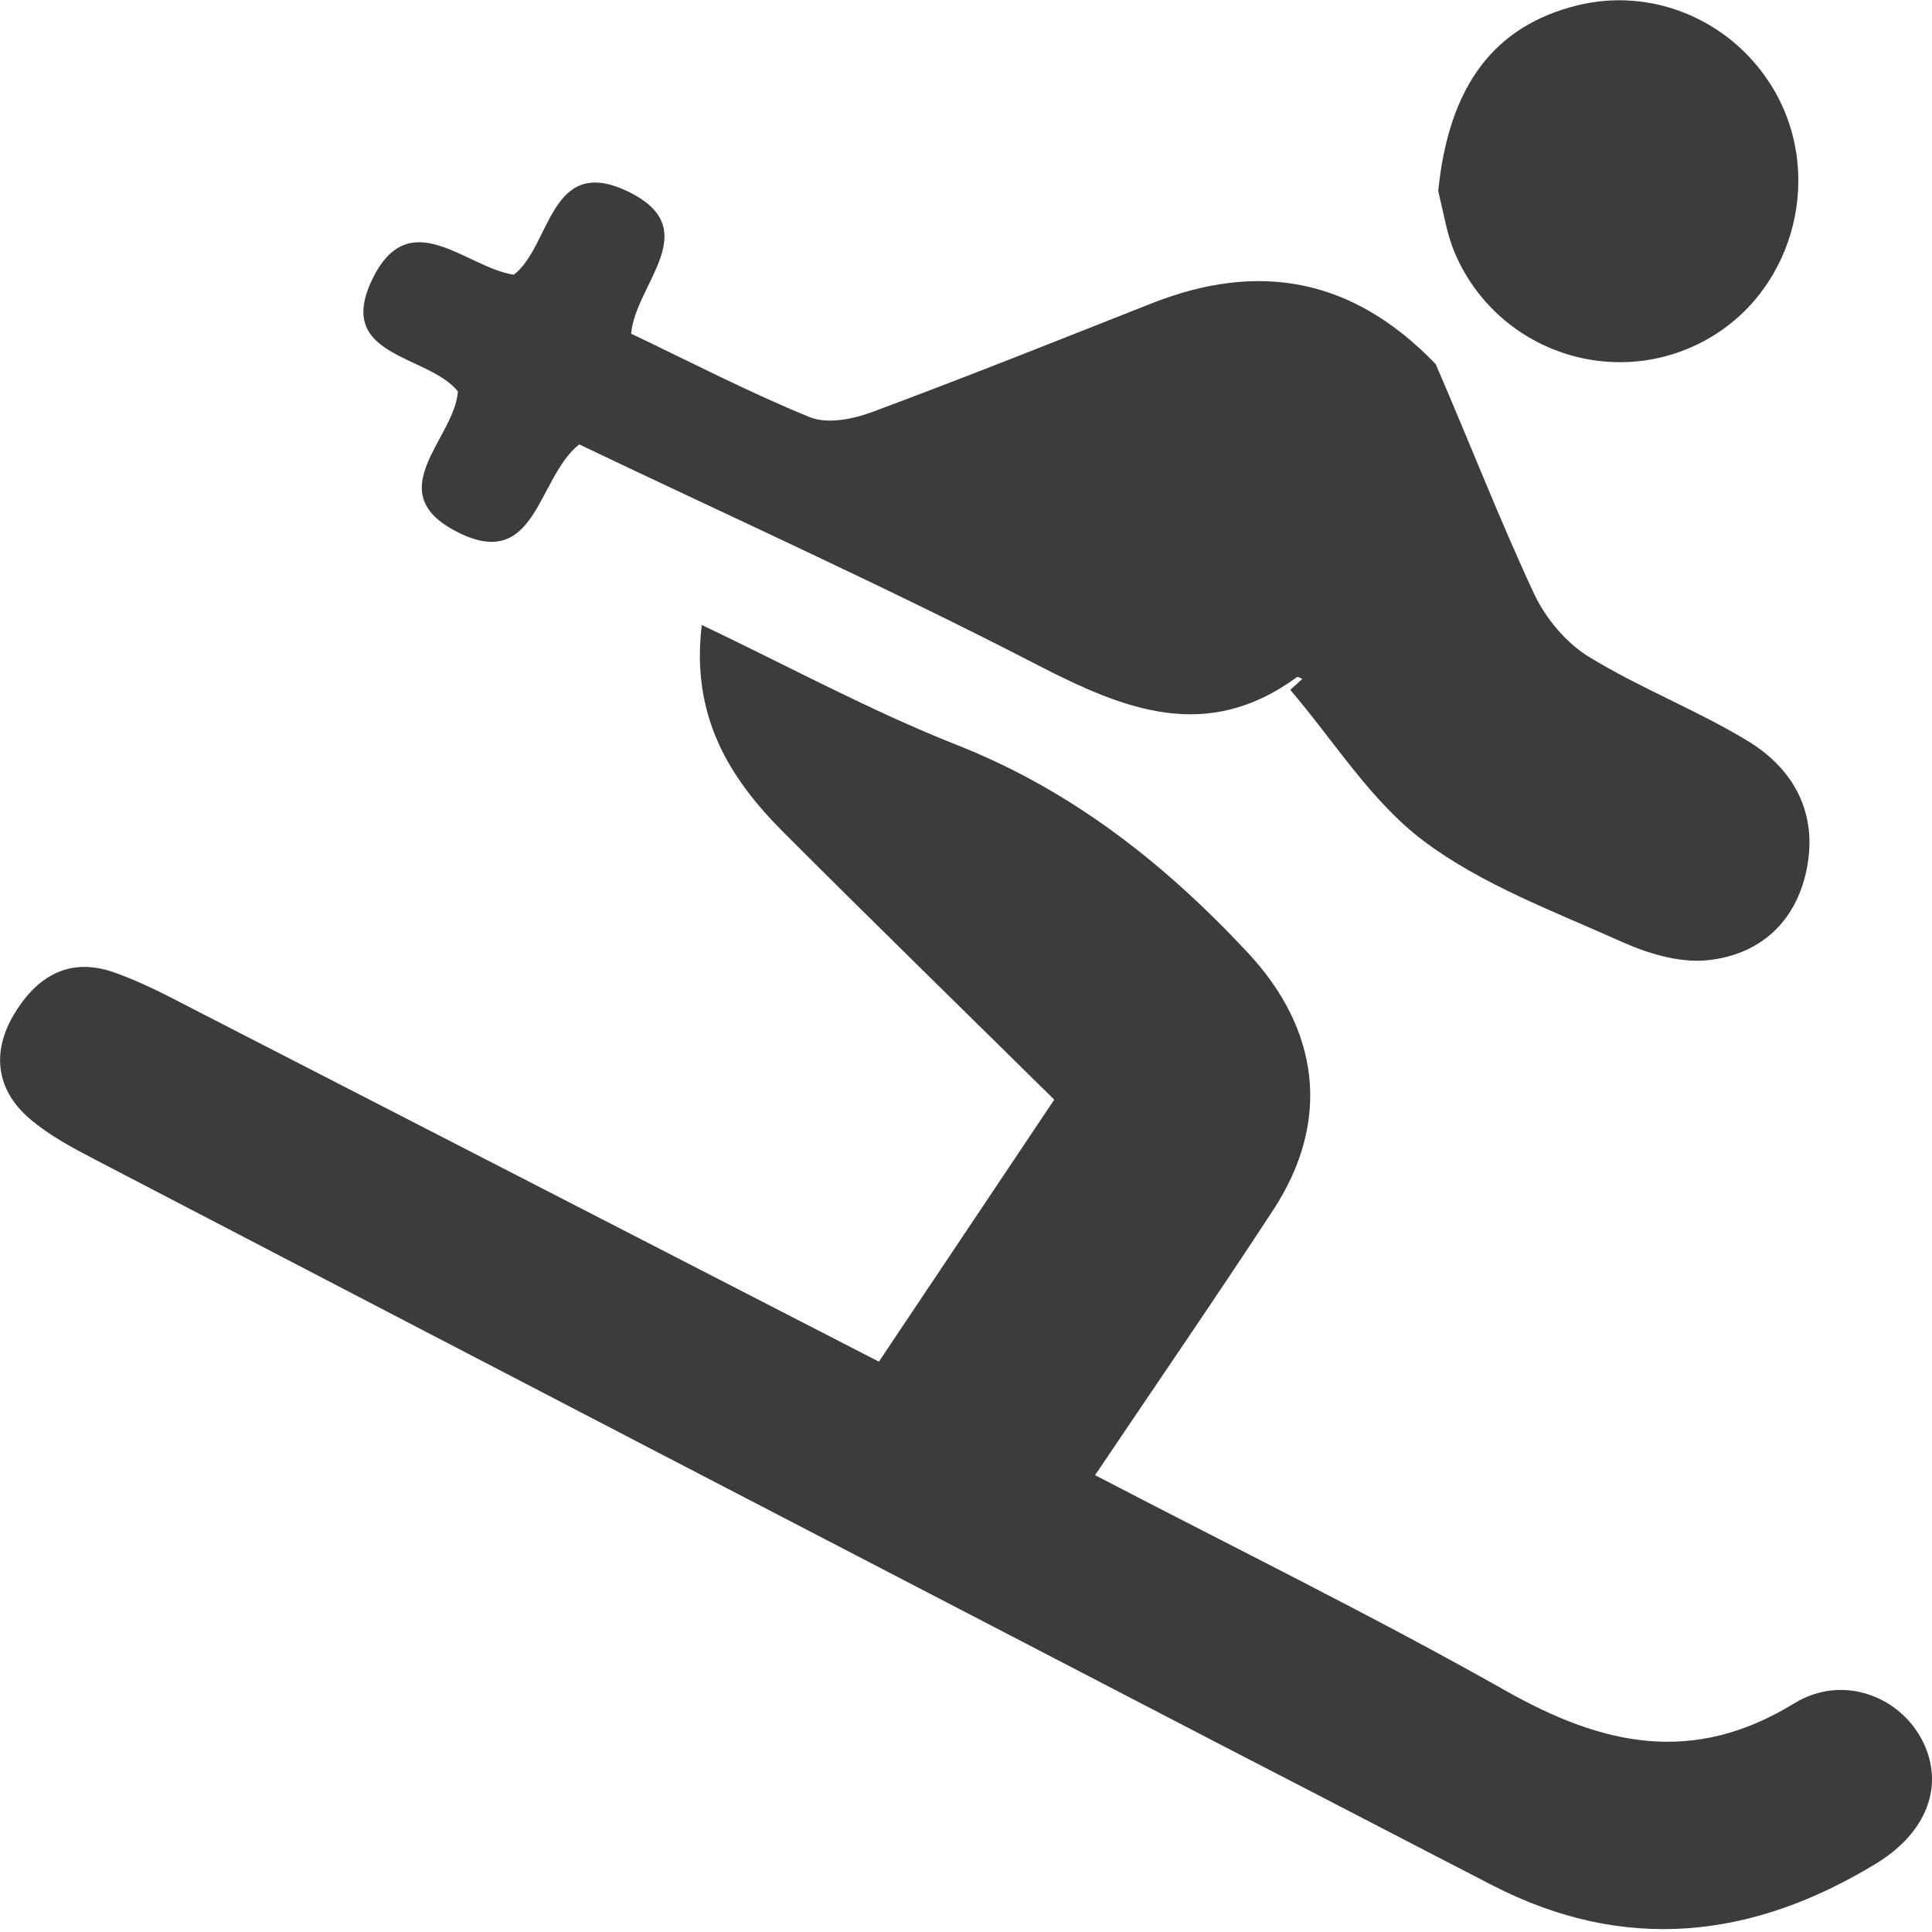
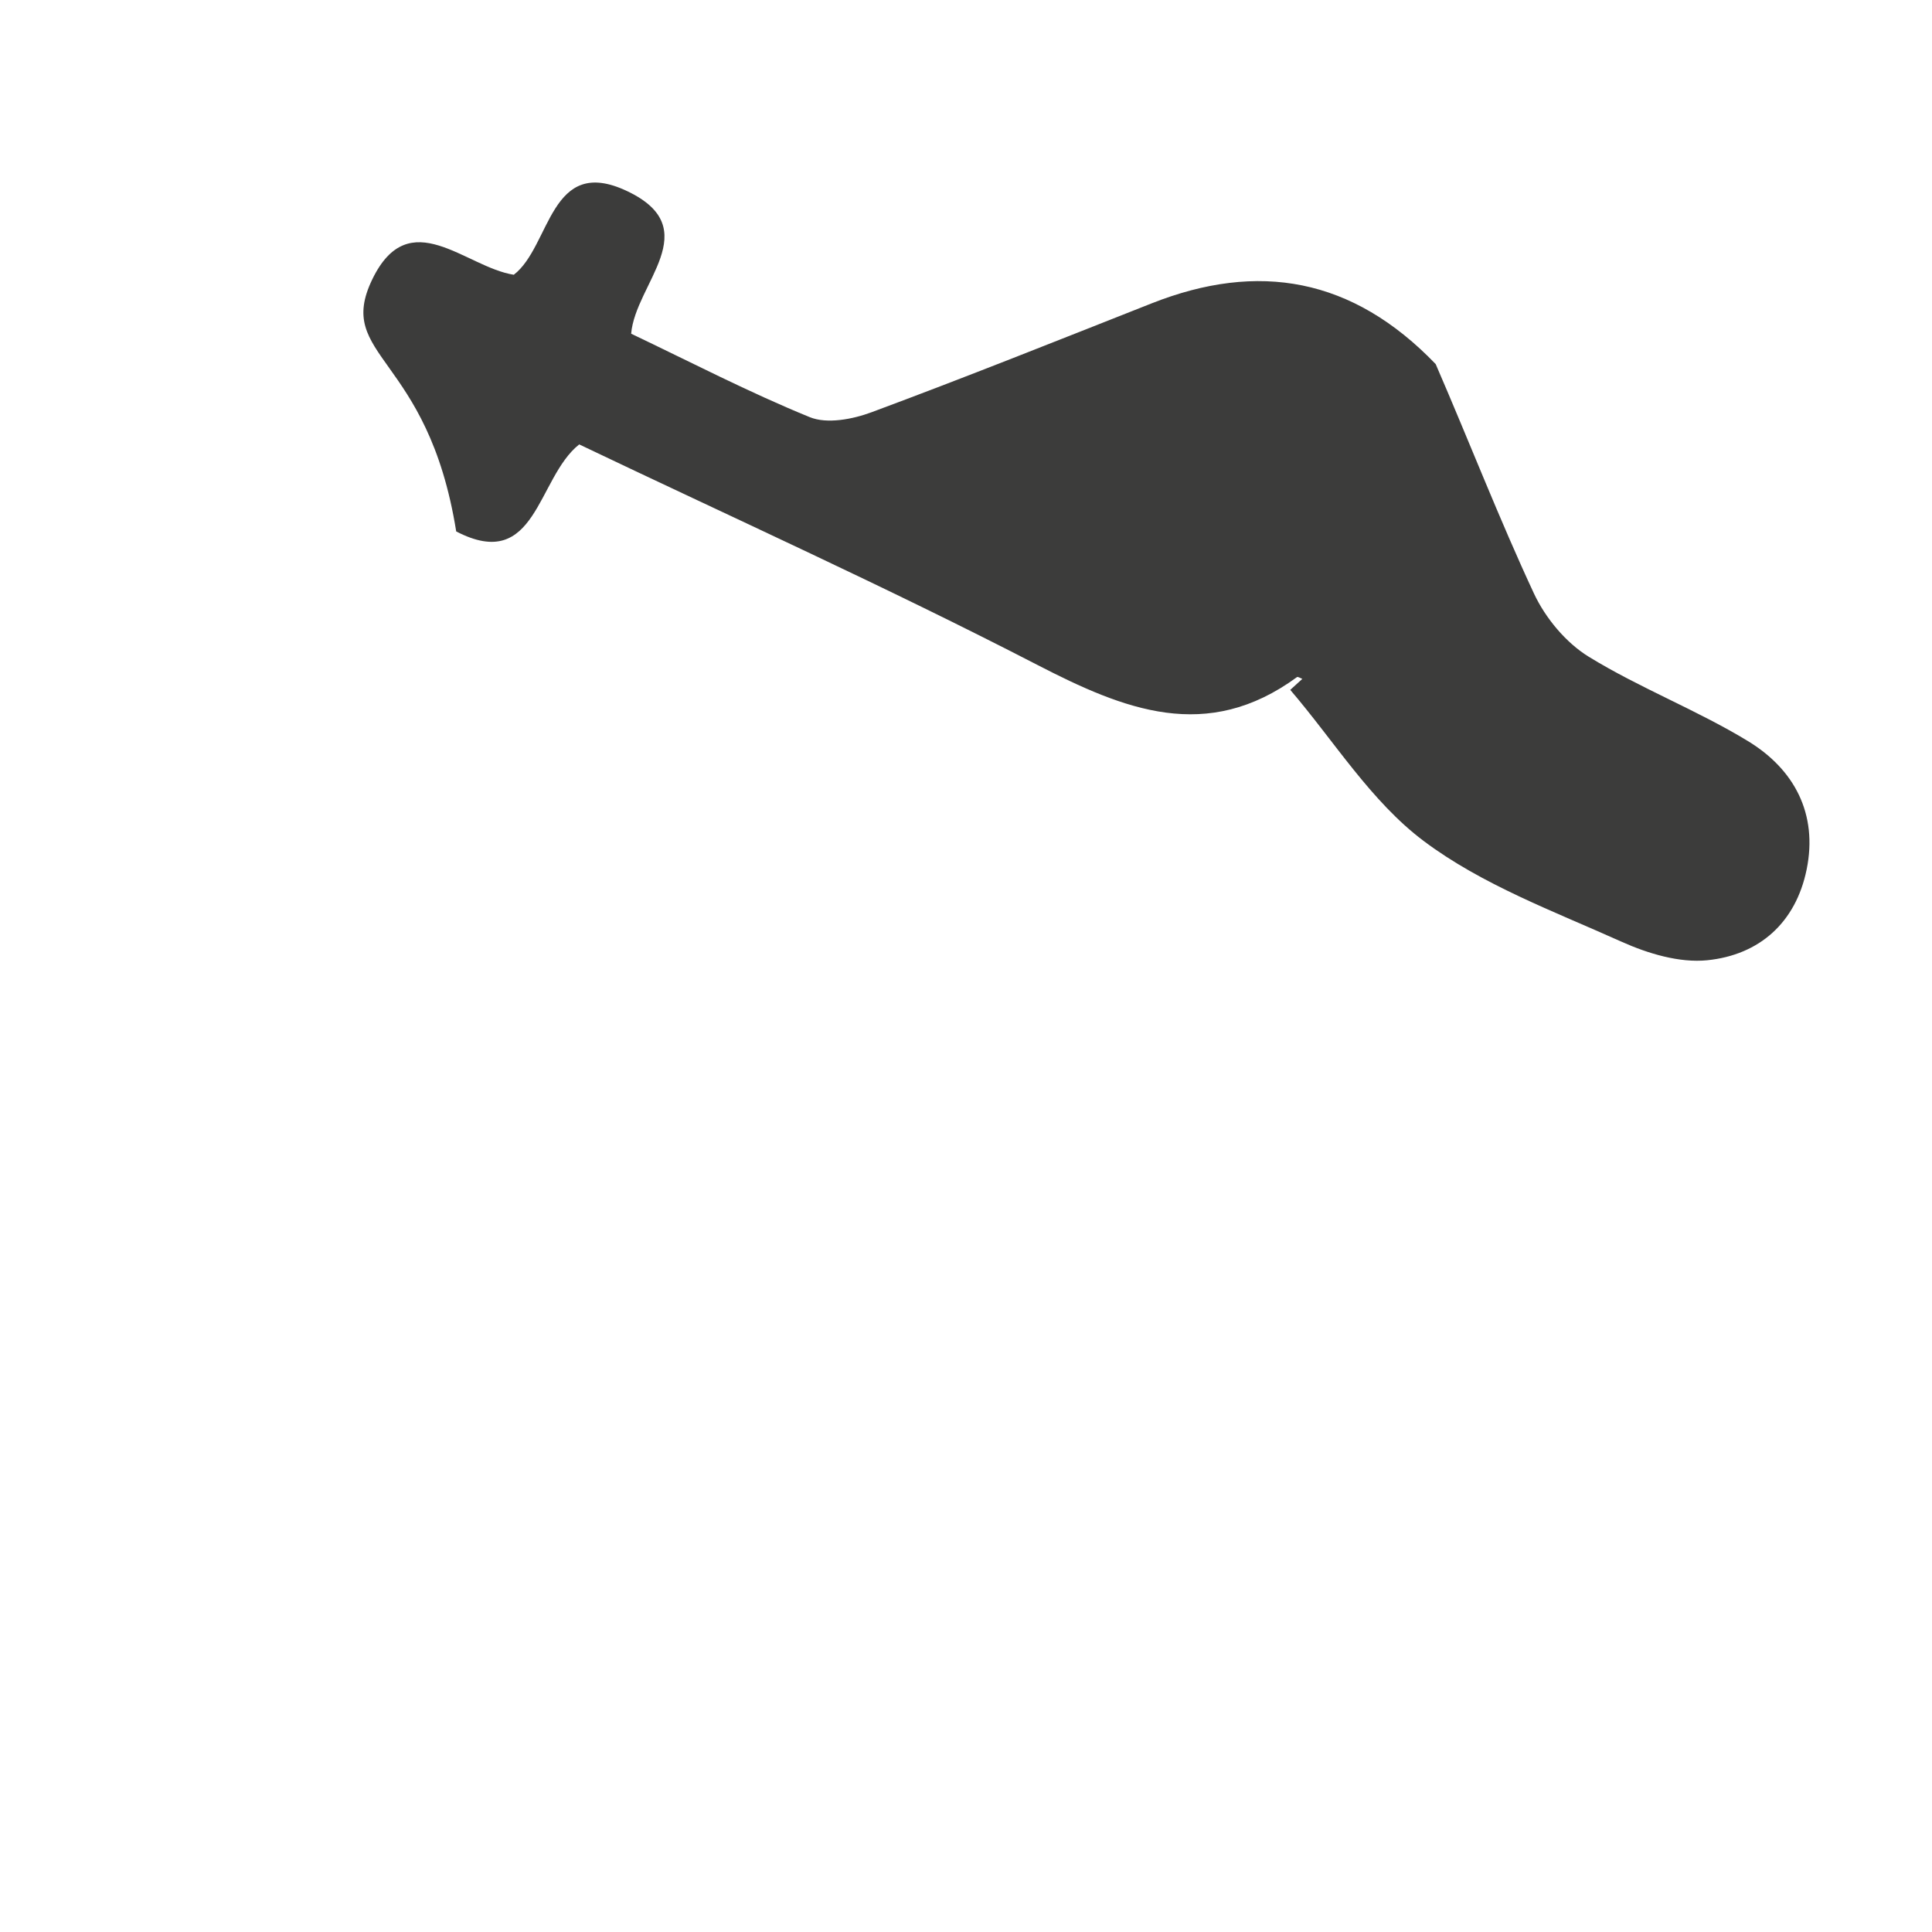
<svg xmlns="http://www.w3.org/2000/svg" width="160" height="160" viewBox="0 0 160 160" fill="none">
-   <path d="M102.016 144.969C70.412 128.569 39.147 112.323 7.9 96.045C5.995 95.052 4.041 94.014 2.431 92.624C-0.331 90.241 -0.688 87.134 1.133 84.051C2.985 80.914 5.695 79.18 9.51 80.55C11.065 81.108 12.581 81.806 14.052 82.562C33.536 92.566 53.009 102.591 72.786 112.766C77.62 105.545 82.314 98.531 87.309 91.068C79.775 83.638 72.273 76.321 64.868 68.908C60.378 64.412 57.205 59.287 58.118 51.757C65.325 55.186 72.098 58.871 79.216 61.682C88.754 65.448 96.421 71.493 103.318 78.875C109.28 85.256 110.266 92.838 105.436 100.217C100.711 107.437 95.818 114.548 90.689 122.166C102.216 128.177 113.655 133.781 124.726 140.035C132.71 144.545 140.191 146.222 148.584 141.068C152.624 138.588 157.425 140.51 159.261 144.265C161.03 147.885 159.584 151.766 155.366 154.335C145.114 160.58 134.541 161.771 123.609 156.14C116.515 152.485 109.441 148.792 102.016 144.969Z" fill="#3C3C3B" />
-   <path d="M118.898 30.154C121.728 36.69 124.174 43.013 127.032 49.144C127.981 51.18 129.68 53.225 131.574 54.389C135.805 56.988 140.522 58.795 144.764 61.378C148.583 63.704 150.561 67.382 149.619 72.003C148.721 76.405 145.707 79.083 141.392 79.523C139.087 79.758 136.47 78.969 134.287 77.988C128.687 75.47 122.734 73.275 117.901 69.645C113.544 66.374 110.486 61.372 106.854 57.133C107.188 56.829 107.521 56.525 107.855 56.221C107.703 56.168 107.484 56.022 107.41 56.076C99.935 61.544 93.127 58.792 85.872 55.046C73.353 48.582 60.489 42.785 47.968 36.804C44.449 39.585 44.441 47.471 37.781 44.011C31.422 40.708 37.656 36.318 37.922 32.413C35.431 29.319 27.683 29.613 30.839 23.117C33.907 16.803 38.531 22.13 42.551 22.754C45.634 20.385 45.514 12.772 51.948 15.833C58.504 18.95 52.612 23.484 52.27 27.636C57.145 29.958 62.008 32.485 67.061 34.547C68.49 35.13 70.61 34.723 72.179 34.14C79.958 31.25 87.665 28.167 95.385 25.119C104.19 21.643 111.995 22.973 118.898 30.154Z" fill="#3C3C3B" />
-   <path d="M119.108 15.813C119.986 7.055 123.781 2.14 130.618 0.447C136.713 -1.063 143.133 1.541 146.591 6.925C151.196 14.095 148.768 23.955 141.376 28.1C133.722 32.393 124.01 29.123 120.498 20.991C119.848 19.487 119.588 17.815 119.108 15.813Z" fill="#3C3C3B" />
+   <path d="M118.898 30.154C121.728 36.69 124.174 43.013 127.032 49.144C127.981 51.18 129.68 53.225 131.574 54.389C135.805 56.988 140.522 58.795 144.764 61.378C148.583 63.704 150.561 67.382 149.619 72.003C148.721 76.405 145.707 79.083 141.392 79.523C139.087 79.758 136.47 78.969 134.287 77.988C128.687 75.47 122.734 73.275 117.901 69.645C113.544 66.374 110.486 61.372 106.854 57.133C107.188 56.829 107.521 56.525 107.855 56.221C107.703 56.168 107.484 56.022 107.41 56.076C99.935 61.544 93.127 58.792 85.872 55.046C73.353 48.582 60.489 42.785 47.968 36.804C44.449 39.585 44.441 47.471 37.781 44.011C35.431 29.319 27.683 29.613 30.839 23.117C33.907 16.803 38.531 22.13 42.551 22.754C45.634 20.385 45.514 12.772 51.948 15.833C58.504 18.95 52.612 23.484 52.27 27.636C57.145 29.958 62.008 32.485 67.061 34.547C68.49 35.13 70.61 34.723 72.179 34.14C79.958 31.25 87.665 28.167 95.385 25.119C104.19 21.643 111.995 22.973 118.898 30.154Z" fill="#3C3C3B" />
</svg>